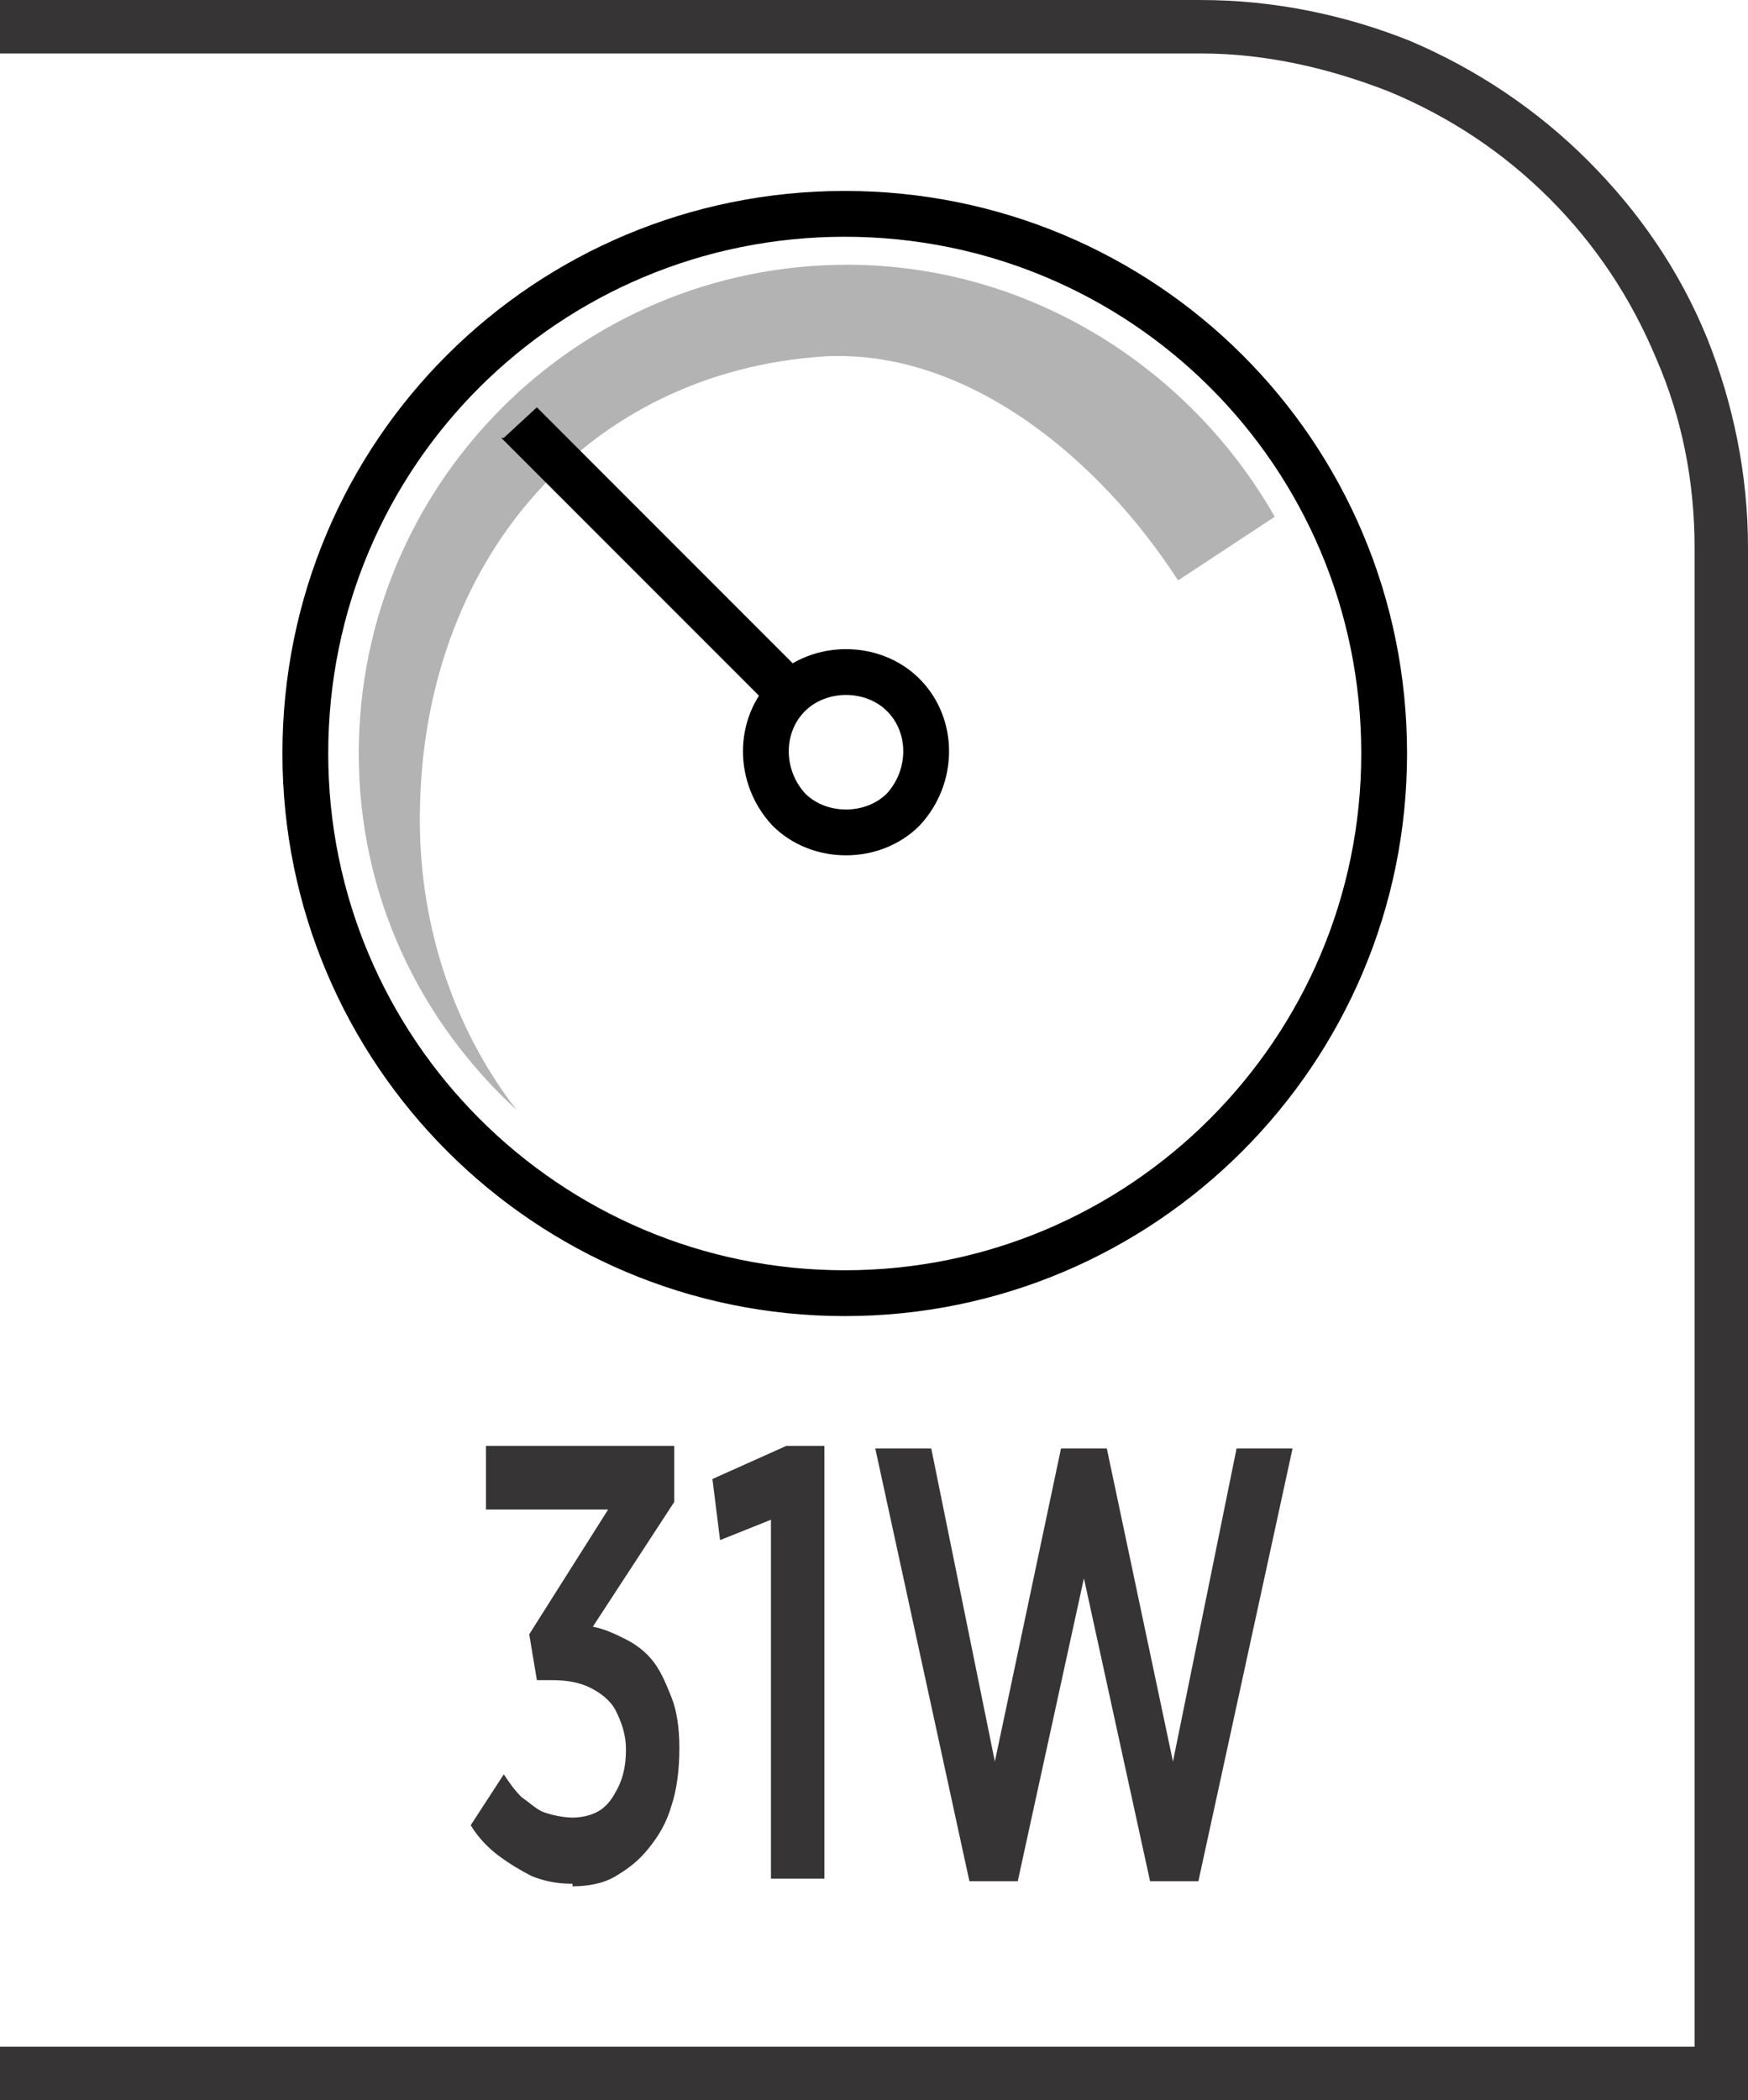
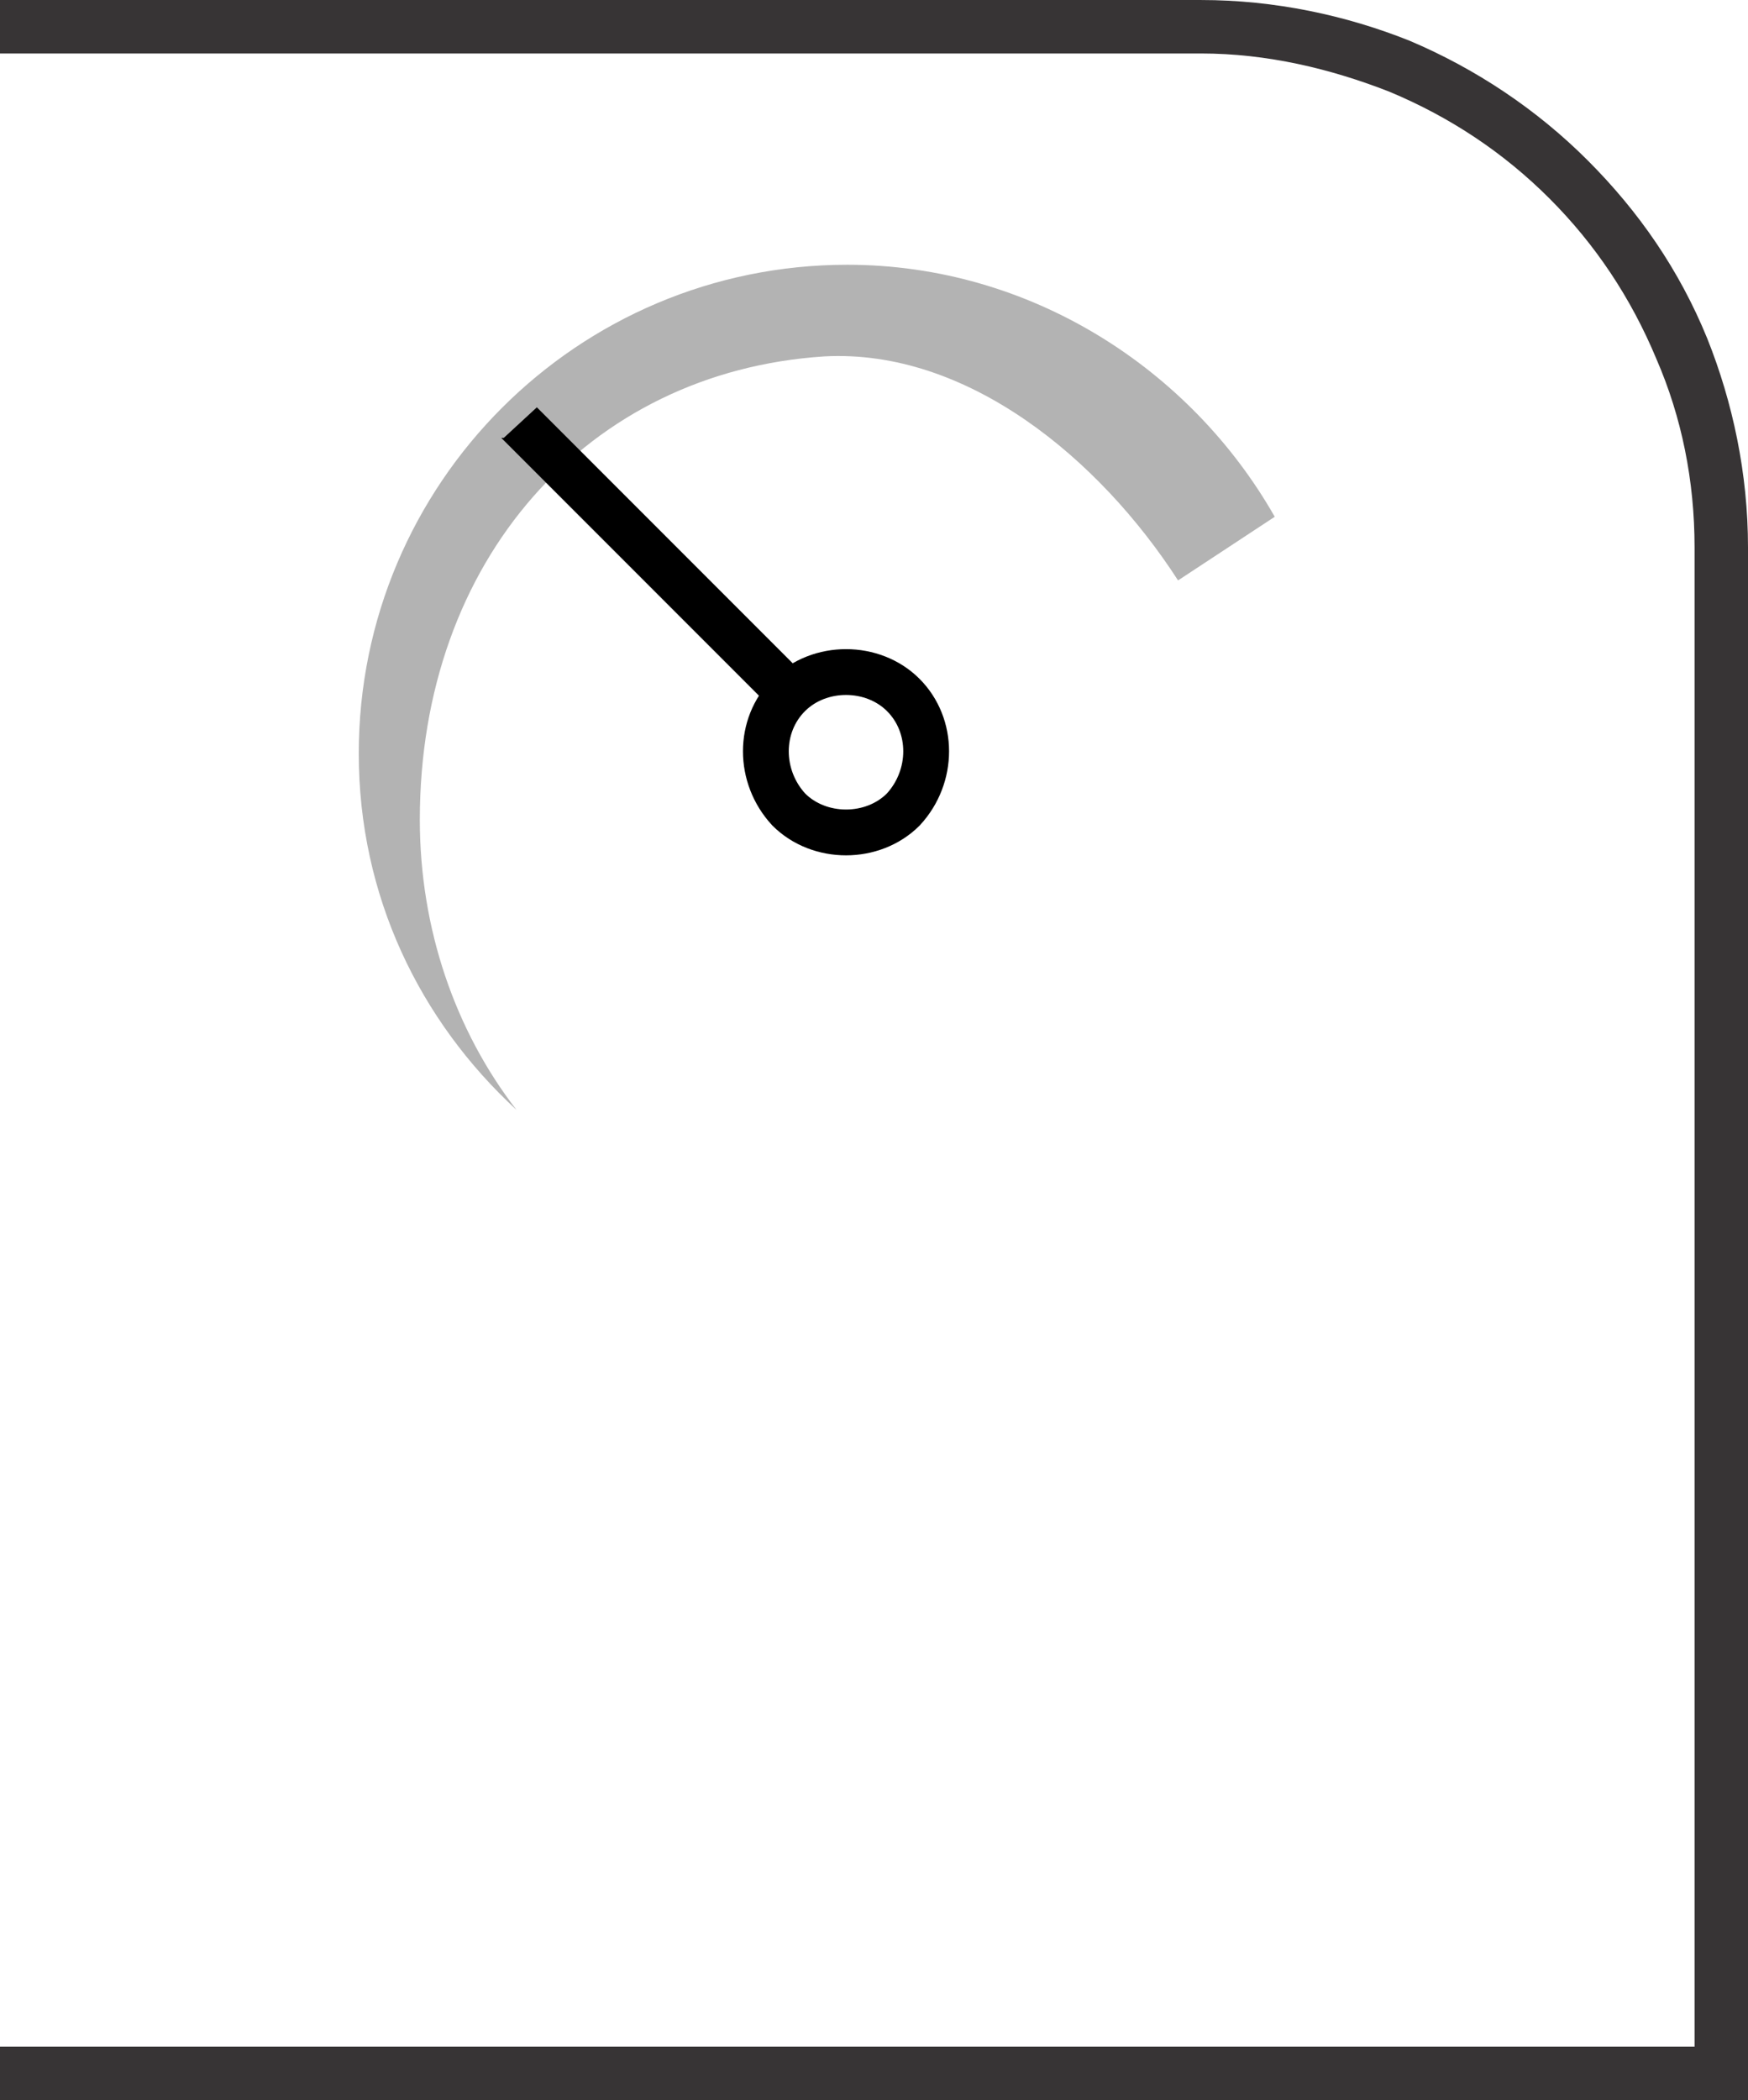
<svg xmlns="http://www.w3.org/2000/svg" xml:space="preserve" width="6.73mm" height="8.082mm" style="shape-rendering:geometricPrecision; text-rendering:geometricPrecision; image-rendering:optimizeQuality; fill-rule:evenodd; clip-rule:evenodd" viewBox="0 0 0.687 0.825">
  <defs>
    <style type="text/css">
   
    .str0 {stroke:black;stroke-width:0.018}
    .fil1 {fill:none;fill-rule:nonzero}
    .fil0 {fill:#373435;fill-rule:nonzero}
    .fil3 {fill:black;fill-rule:nonzero}
    .fil2 {fill:#B3B3B3;fill-rule:nonzero}
   
  </style>
  </defs>
  <g id="Layer_x0020_1">
    <path class="fil0" d="M0.005 0.804l0.661 0 0 -0.589c0,-0.026 -0.005,-0.051 -0.015,-0.074 -0.01,-0.024 -0.024,-0.045 -0.042,-0.063 -0.018,-0.018 -0.039,-0.032 -0.063,-0.042 -0.023,-0.009 -0.048,-0.015 -0.074,-0.015l-0.472 0 0 -0.021 0.472 0c0.029,0 0.057,0.006 0.082,0.016 0.026,0.011 0.05,0.027 0.07,0.047 0.02,0.02 0.036,0.043 0.047,0.07 0.01,0.025 0.016,0.053 0.016,0.082l0 0.61 -0.687 0 0 -0.021 0.005 0z" />
-     <path class="fil1 str0" d="M0.544 0.296c0,0.117 -0.095,0.212 -0.212,0.212 -0.117,0 -0.212,-0.095 -0.212,-0.212 0,-0.118 0.095,-0.212 0.212,-0.212 0.117,0 0.212,0.094 0.212,0.212z" />
+     <path class="fil1 str0" d="M0.544 0.296z" />
    <path class="fil2" d="M0.165 0.322c0,-0.102 0.066,-0.176 0.159,-0.182 0.056,-0.003 0.108,0.04 0.139,0.088l0.038 -0.025c-0.033,-0.058 -0.096,-0.099 -0.168,-0.099 -0.106,0 -0.192,0.086 -0.192,0.192 0,0.056 0.024,0.105 0.062,0.14 -0.024,-0.031 -0.038,-0.071 -0.038,-0.114z" />
    <path class="fil1 str0" d="M0.355 0.318c-0.012,0.012 -0.033,0.012 -0.045,0 -0.012,-0.013 -0.012,-0.033 0,-0.045 0.012,-0.012 0.033,-0.012 0.045,0 0.012,0.012 0.012,0.032 0,0.045z" />
    <path class="fil3" d="M0.197 0.172l0.108 0.108c0.001,-0.003 0.003,-0.005 0.005,-0.007 0.002,-0.002 0.005,-0.004 0.008,-0.006l-0.107 -0.107 -0.013 0.012z" />
-     <path class="fil0" d="M0.225 0.741c0.006,-3.06117e-005 0.012,-0.001 0.017,-0.004 0.005,-0.003 0.009,-0.006 0.013,-0.011 0.004,-0.005 0.007,-0.01 0.009,-0.017 0.002,-0.006 0.003,-0.014 0.003,-0.022l0 -0.001c-3.06117e-005,-0.007 -0.001,-0.014 -0.003,-0.019 -0.002,-0.005 -0.004,-0.01 -0.007,-0.014 -0.003,-0.004 -0.007,-0.007 -0.011,-0.009 -0.004,-0.002 -0.008,-0.004 -0.013,-0.005l0.032 -0.049 0 -0.022 -0.074 0 0 0.025 0.048 0 -0.031 0.049 0.003 0.018 0.006 0c0.006,0 0.011,0.001 0.015,0.003 0.004,0.002 0.008,0.005 0.01,0.009 0.002,0.004 0.004,0.009 0.004,0.015l0 0.001c-3.06117e-005,0.005 -0.001,0.01 -0.003,0.014 -0.002,0.004 -0.004,0.007 -0.007,0.009 -0.003,0.002 -0.007,0.003 -0.011,0.003 -0.004,-4.08156e-005 -0.008,-0.001 -0.011,-0.002 -0.003,-0.001 -0.006,-0.004 -0.009,-0.006 -0.003,-0.003 -0.005,-0.006 -0.007,-0.009l-0.013 0.02c0.003,0.005 0.007,0.009 0.011,0.012 0.004,0.003 0.009,0.006 0.013,0.008 0.005,0.002 0.01,0.003 0.016,0.003zm0.078 -0.003l0.021 0 0 -0.17 -0.015 0 -0.029 0.013 0.003 0.024 0.02 -0.008 0 0.141zm0.078 0.001l0.019 0 0.026 -0.119 0.026 0.119 0.019 0 0.037 -0.17 -0.022 0 -0.025 0.123 -0.026 -0.123 -0.018 0 -0.026 0.123 -0.025 -0.123 -0.022 0 0.037 0.17z" />
  </g>
</svg>